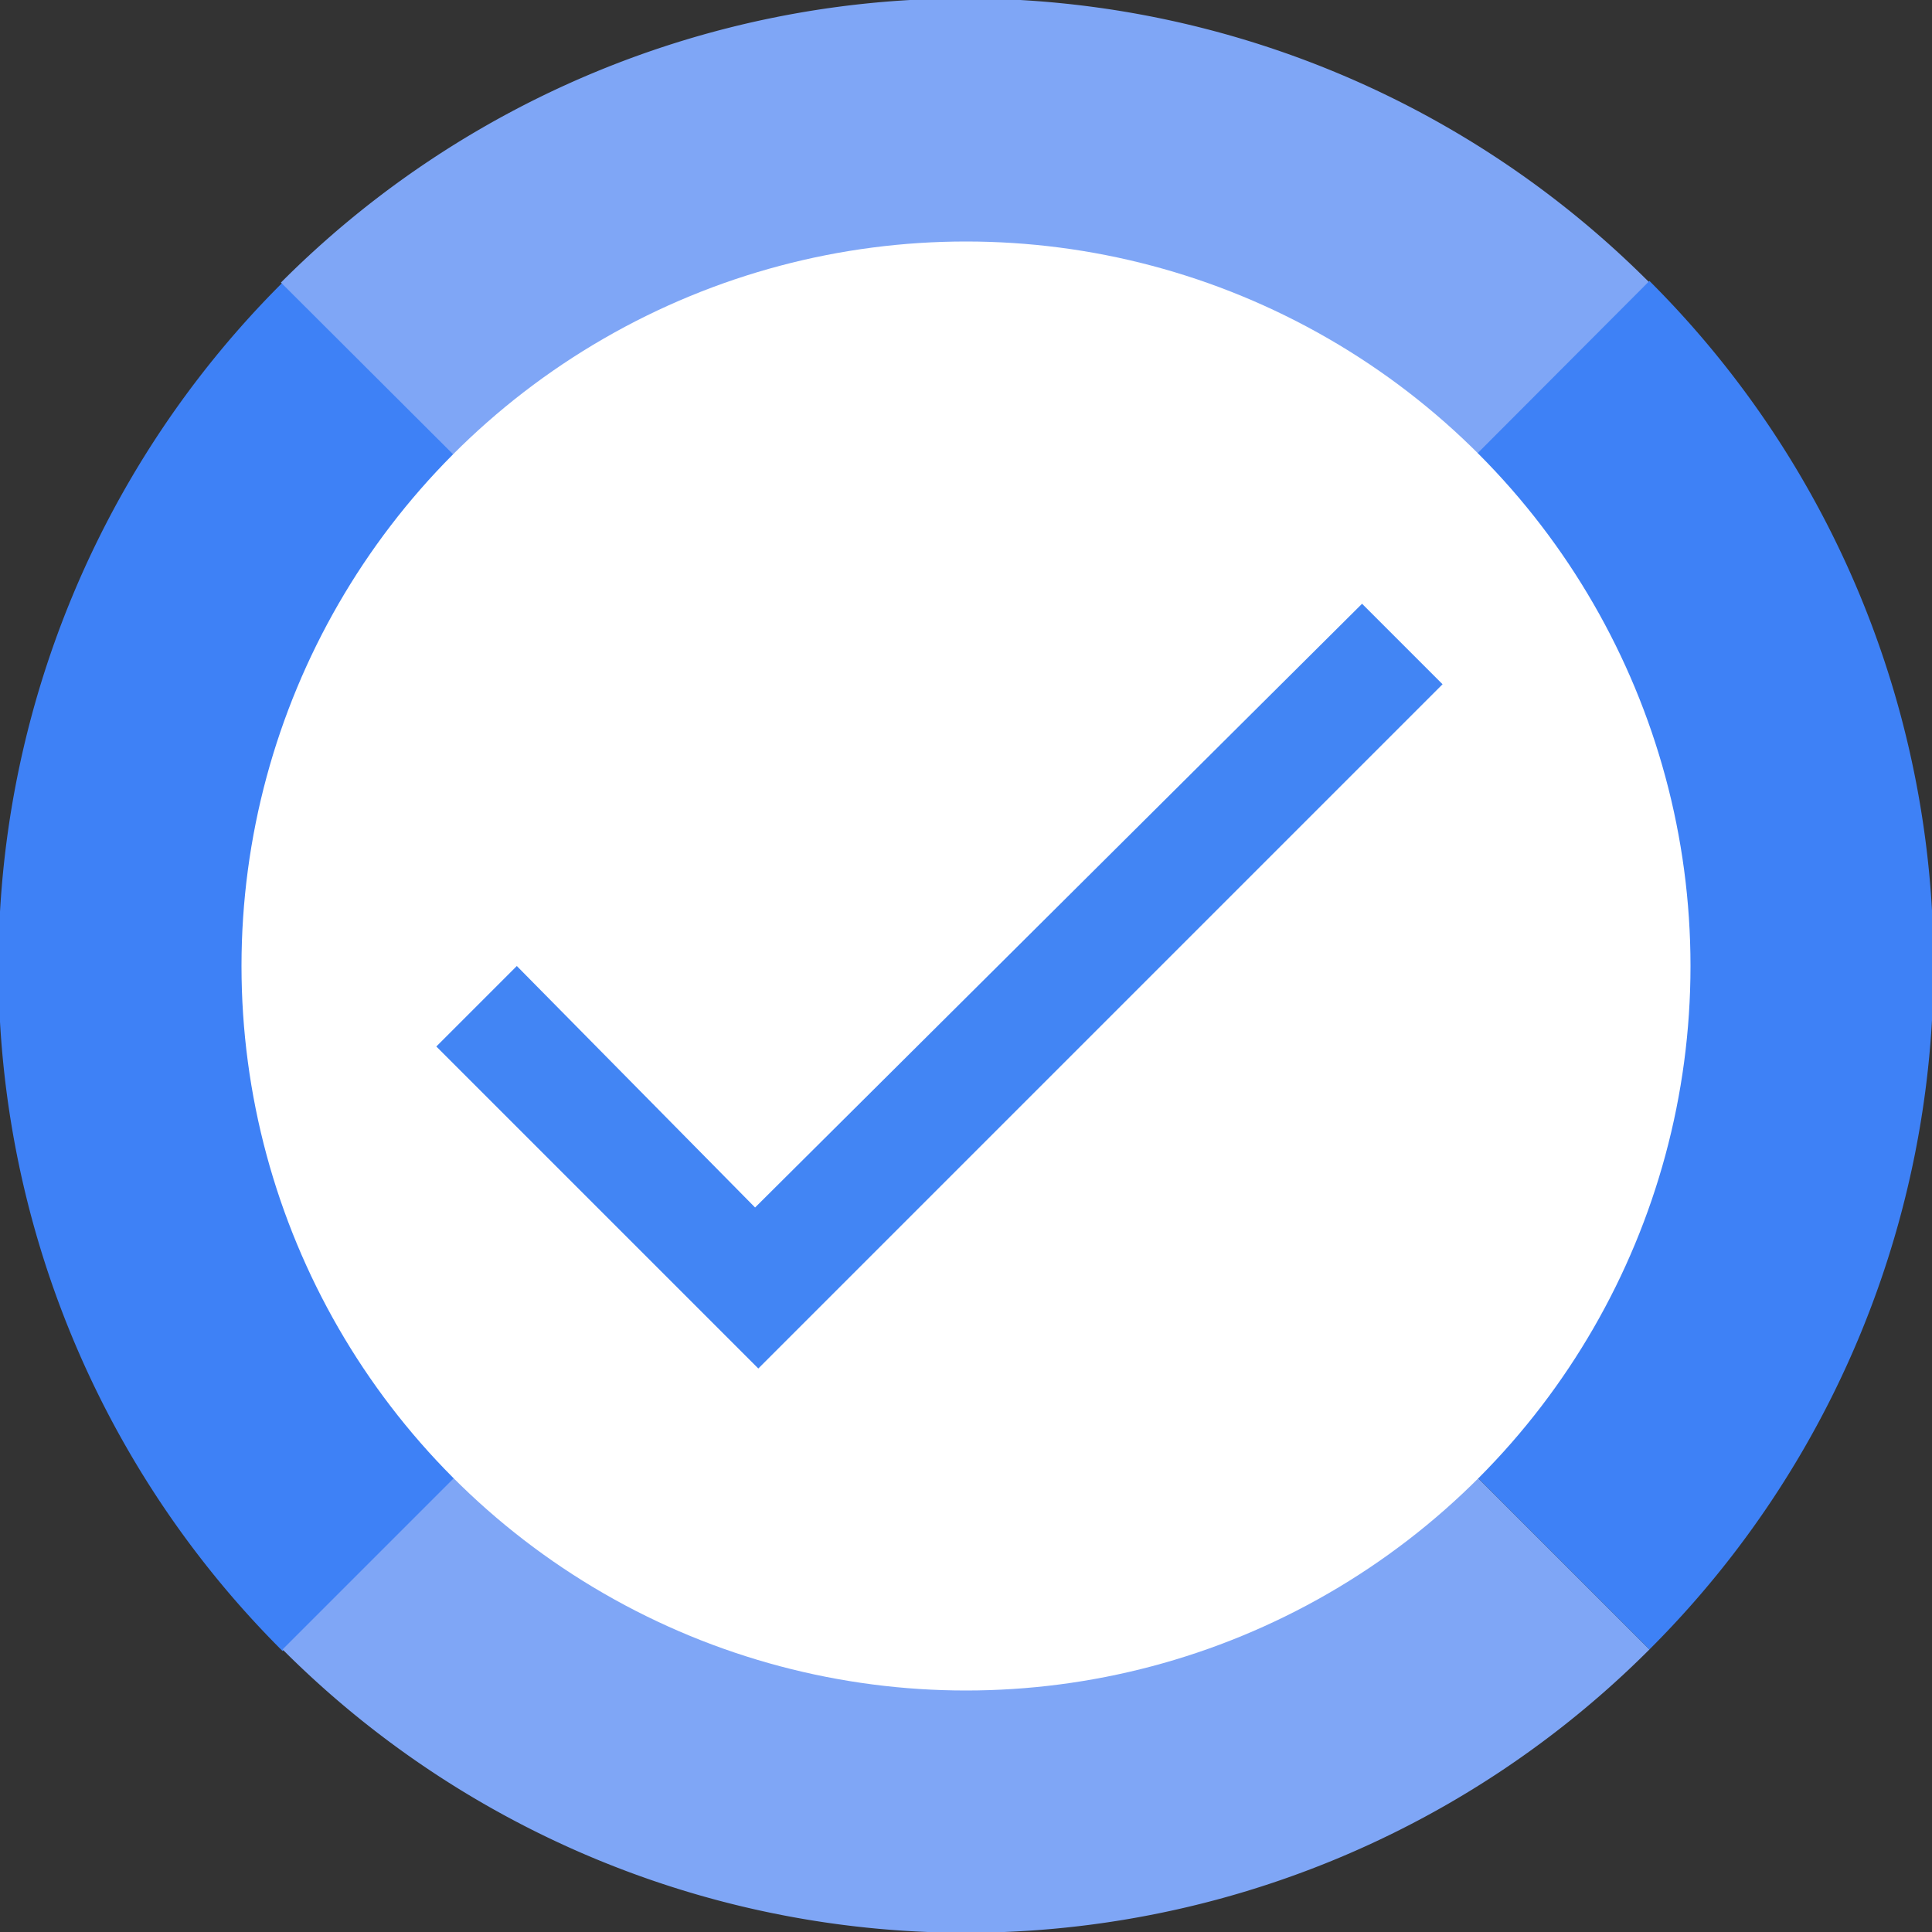
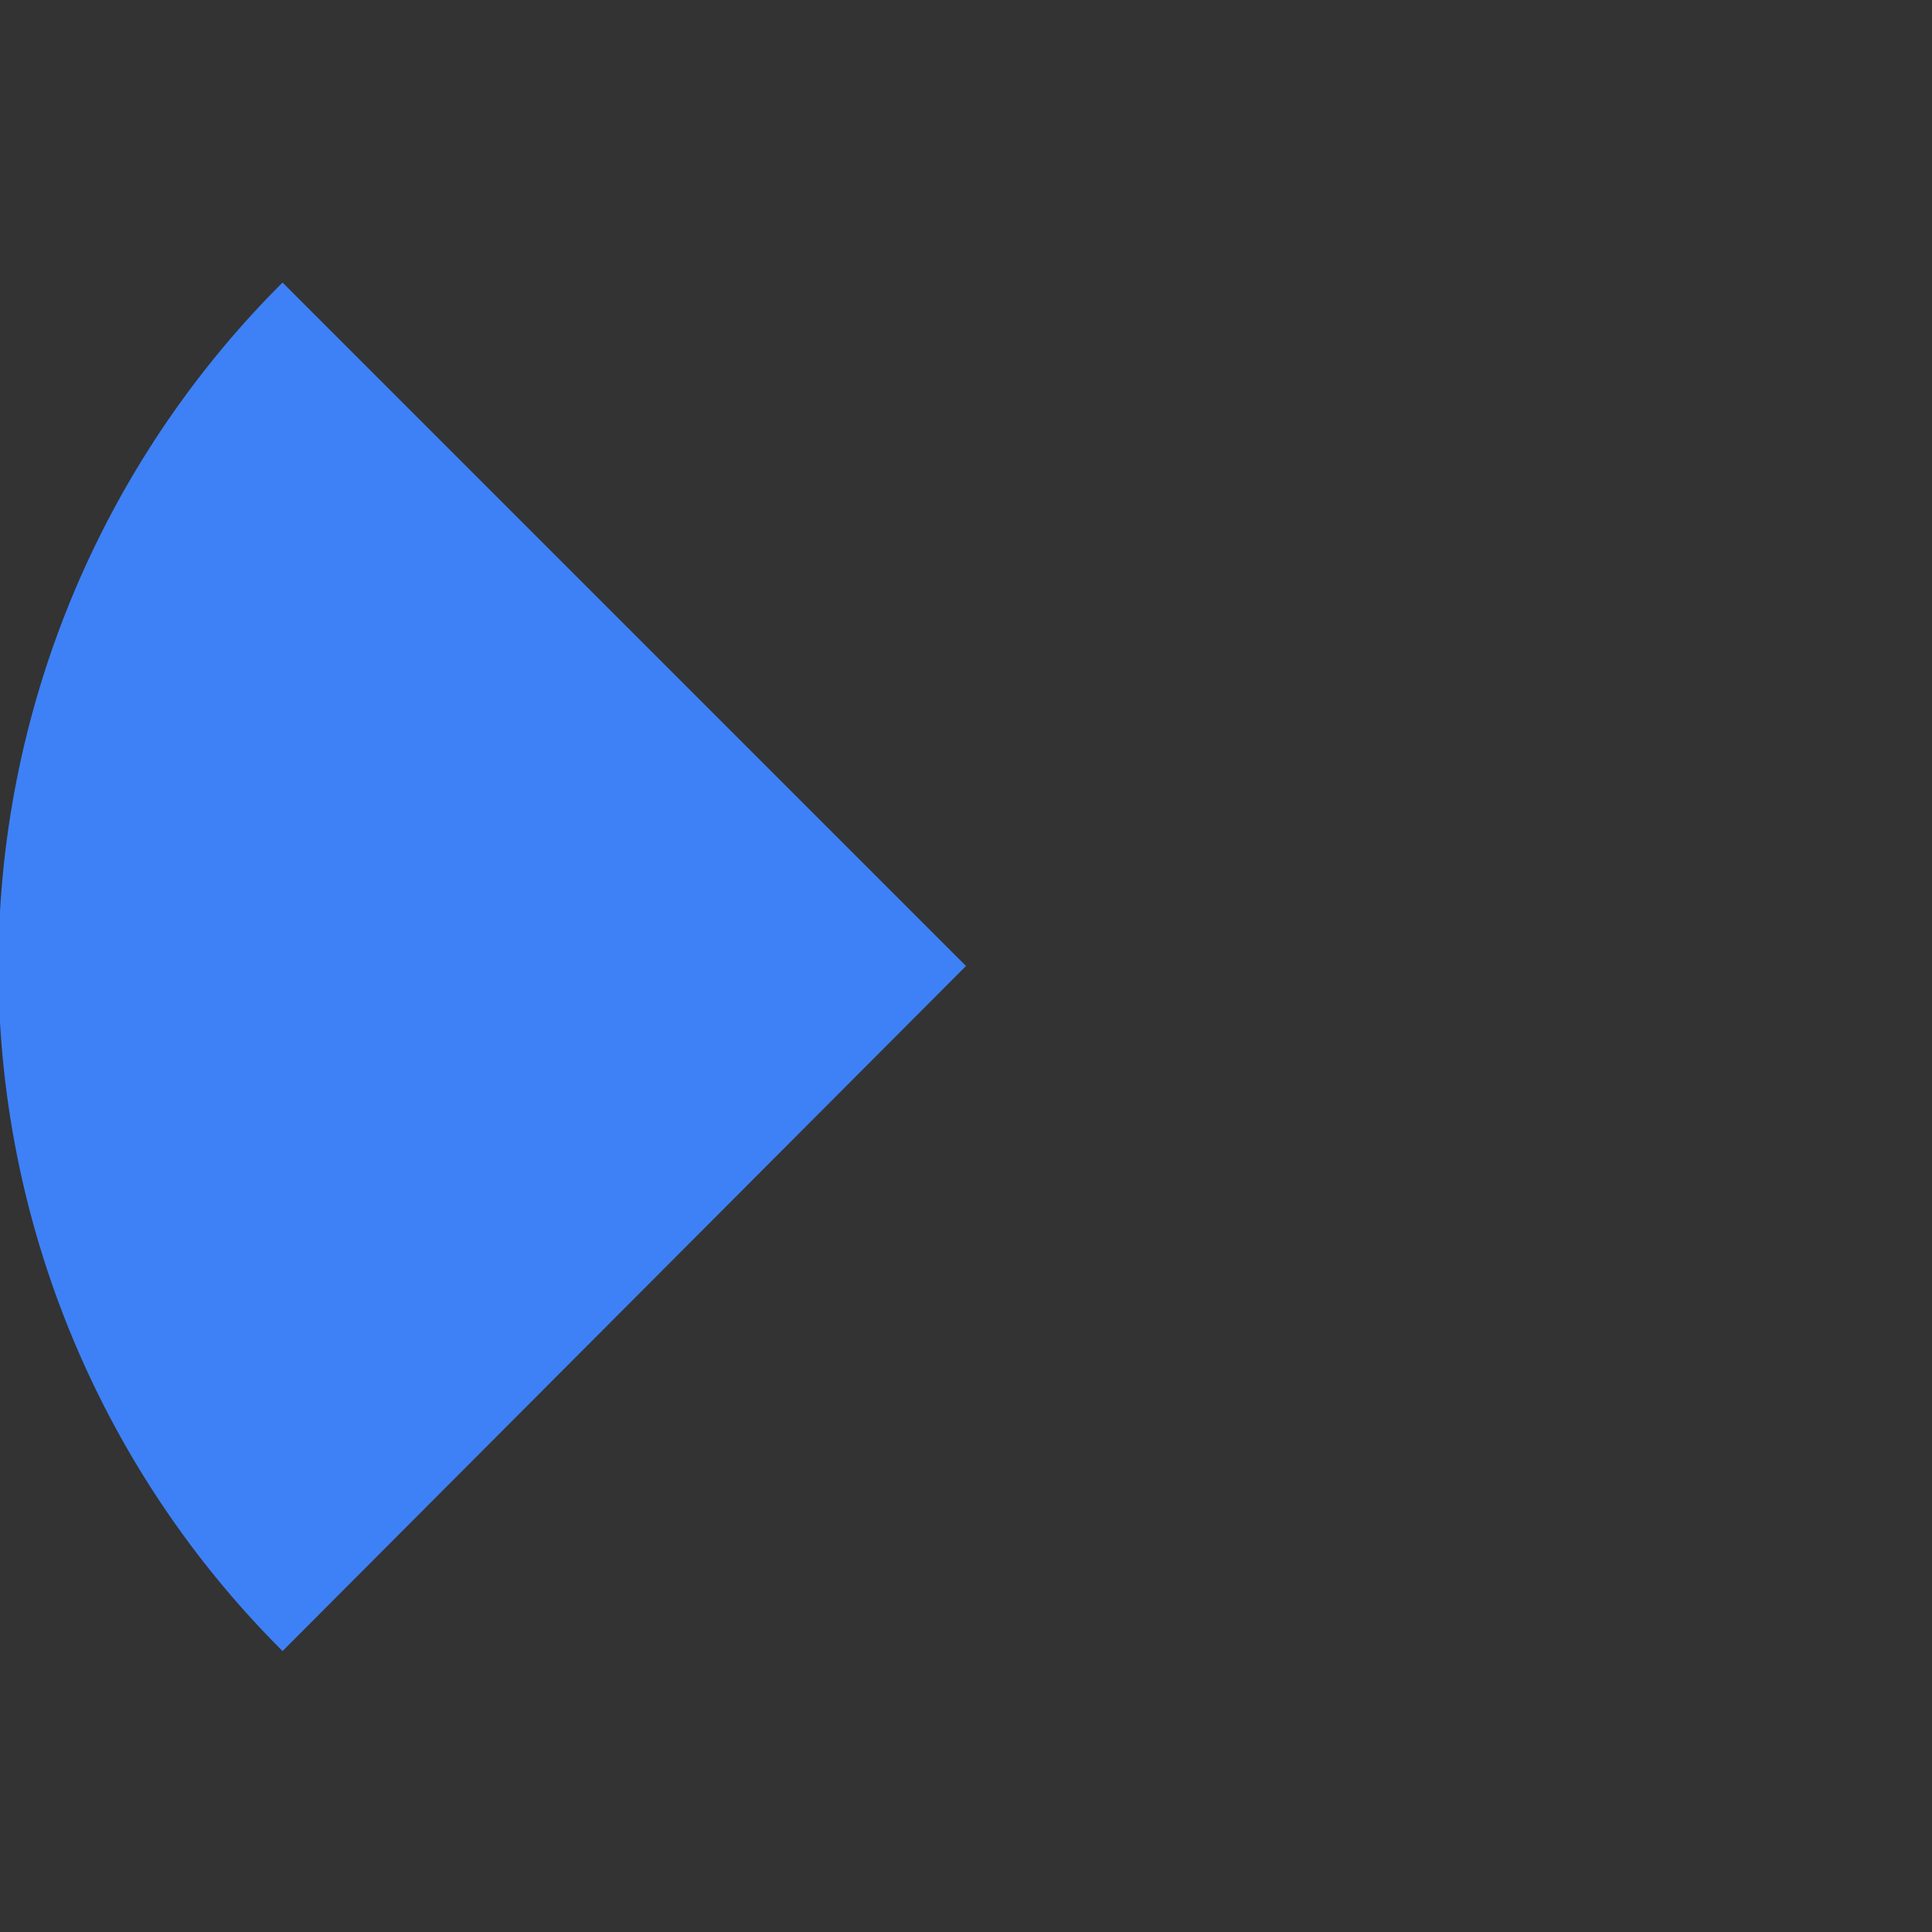
<svg xmlns="http://www.w3.org/2000/svg" id="Layer_1" data-name="Layer 1" viewBox="0 0 24 24">
  <rect x="0" y="0" width="24" height="24" fill="#333333" stroke="none" />
  <defs>
    <style>.cls-1{fill:#3e81f6}.cls-4{fill:none}</style>
  </defs>
  <path class="cls-1" d="M3.51 3.51a12 12 0 0 0 0 17L12 12z" />
-   <path d="M20.49 3.51a12 12 0 0 0-17 0L12 12zm0 16.98L12 12l-8.49 8.49a12 12 0 0 0 16.98 0z" fill="#7fa6f6" />
-   <path class="cls-1" d="M20.49 20.49a12 12 0 0 0 0-17L12 12z" />
-   <circle cx="12" cy="12" r="9" fill="#fff" />
  <path class="cls-4" d="M4.5 4.5h15v15h-15z" />
  <path class="cls-4" d="M3 3.5h17v17H3z" />
-   <path d="M9.38 15l-2.96-3-1 1 4 4 8.5-8.5-1-1z" fill="#4285f4" />
</svg>